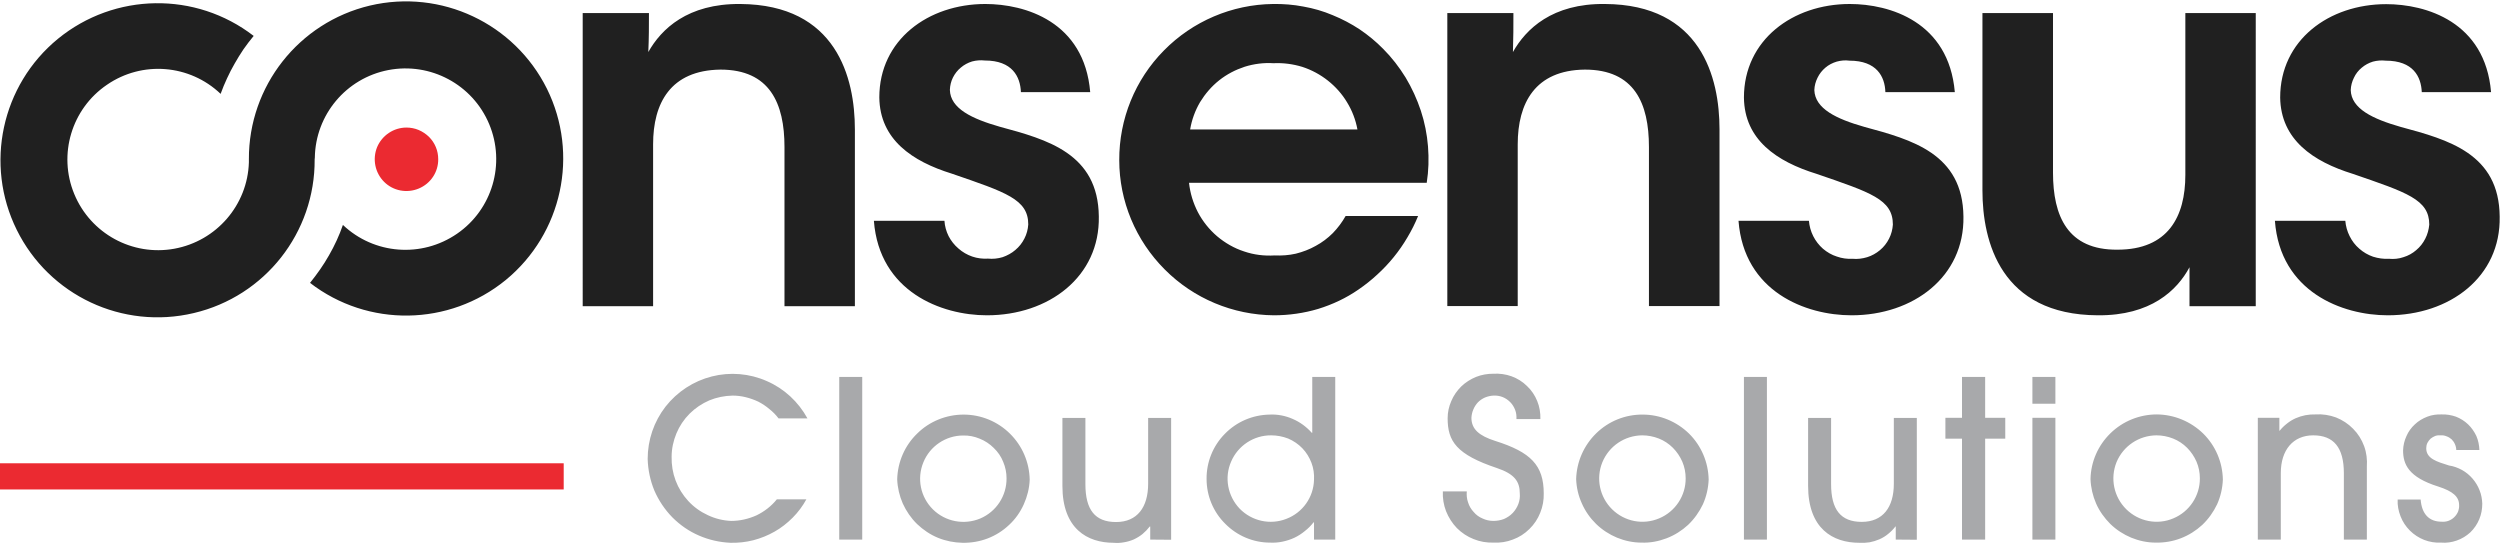
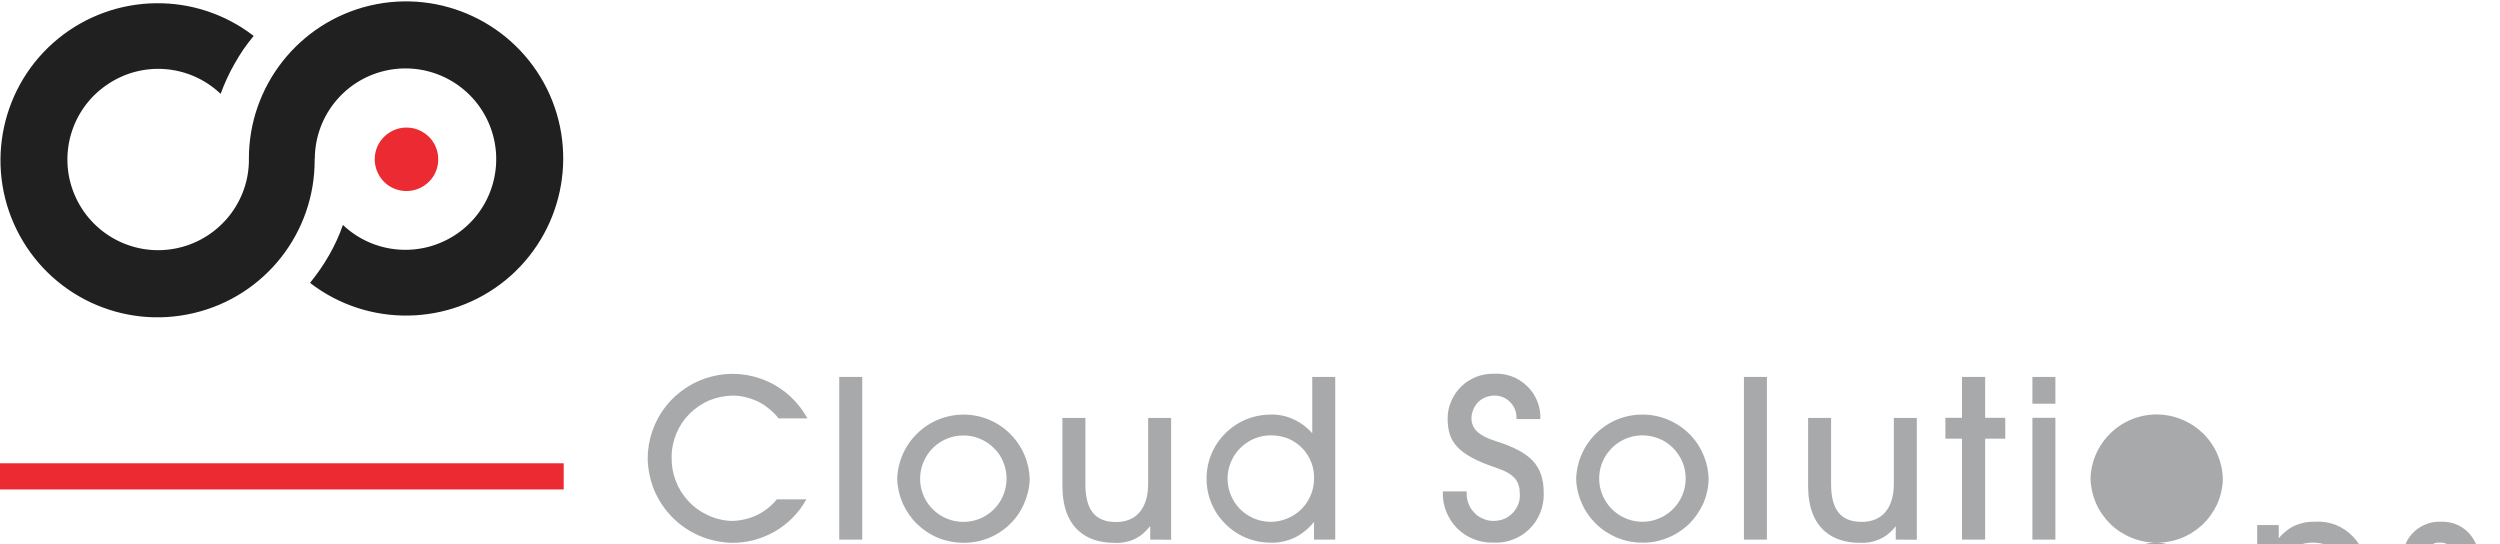
<svg xmlns="http://www.w3.org/2000/svg" version="1.2" viewBox="0 0 1566 341" width="1566" height="341">
  <title>logo-main (1)-svg</title>
  <style>
		.s0 { fill: #202020 } 
		.s1 { fill: #eb2a31 } 
		.s2 { fill: #a8a9ab } 
	</style>
  <g id="Сгруппировать_32363">
-     <path id="Контур_13685" fill-rule="evenodd" class="s0" d="m365 8.2h41.5c0 8 0 15.7-0.4 24.4 8.1-14.4 24.6-30.4 57.6-30.1 60.3 0.4 71.8 46.2 71.8 78.6v110.7h-44.1v-99.7c0-27.4-9.2-48.5-40.1-48.5-31.4 0.4-42.2 21.1-42.2 46.8v101.4h-44.1zm274.5 49.5c-0.4-9.7-5.4-19.8-22.6-19.8-2.7-0.3-5.4-0.1-8 0.6-2.6 0.8-5 2.1-7 3.8-2.1 1.7-3.8 3.9-5 6.3-1.2 2.4-1.8 5-1.9 7.7 0.3 11.7 13.8 18.1 31.3 23.1 29.6 8 61.6 16.7 62 56.2 0.7 37.8-31.4 61.9-70.1 61.9-28.6 0-67.4-14.8-70.8-59.2h44.2c0.2 3.3 1.1 6.6 2.6 9.6 1.5 2.9 3.6 5.6 6.2 7.8 2.5 2.2 5.4 3.9 8.6 5 3.2 1.1 6.5 1.5 9.9 1.3 3 0.3 6.1 0 9.1-0.9 2.9-1 5.7-2.5 8-4.5 2.4-2 4.3-4.4 5.7-7.2 1.4-2.7 2.2-5.7 2.4-8.8 0-15.7-13.8-20.1-47.8-31.8-24.9-7.7-45.2-21.4-45.5-47.8 0-36.1 30.7-58.5 66.4-58.5 24.9 0 62 11 65.7 55.2zm105.3 56.8c0.7 6.5 2.6 12.7 5.6 18.5 3 5.7 7.1 10.8 12 15 5 4.2 10.7 7.5 16.9 9.5 6.1 2.1 12.6 2.9 19.1 2.5 4.5 0.2 8.9-0.1 13.3-1.1 4.4-1.1 8.6-2.7 12.5-4.9 3.9-2.1 7.5-4.8 10.7-8 3.1-3.2 5.8-6.8 8-10.7h45.4q-2.8 6.9-6.7 13.4-3.8 6.5-8.6 12.4-4.7 5.8-10.3 10.9-5.5 5.1-11.8 9.4-5.8 4-12.1 7-6.3 3-13.1 5.1-6.7 2-13.7 3-6.9 1-14 1c-25.7-0.2-50.3-10.5-68.4-28.7-18.2-18.2-28.5-42.8-28.5-68.5-0.1-25.7 9.9-50.4 28-68.7 18-18.3 42.6-28.8 68.3-29.1 6.4-0.1 12.8 0.4 19 1.6 6.3 1.1 12.5 2.9 18.4 5.4 5.9 2.4 11.6 5.4 16.9 8.9 5.3 3.6 10.2 7.6 14.7 12.2 5.4 5.4 10.1 11.5 14.1 18 3.9 6.5 7.1 13.5 9.5 20.7 2.4 7.3 3.9 14.8 4.5 22.4 0.6 7.6 0.4 15.3-0.8 22.8zm105.5-33.4c-1.1-6-3.3-11.8-6.5-17-3.1-5.2-7.2-9.8-12-13.6-4.8-3.8-10.2-6.7-16-8.6-5.9-1.8-12-2.6-18.1-2.3-6.1-0.4-12.2 0.4-18 2.2-5.8 1.9-11.2 4.7-16 8.5-4.8 3.8-8.8 8.5-12 13.7-3.1 5.3-5.2 11.1-6.2 17.1zm56.3-72.9h41.4c0 8 0 15.7-0.3 24.4 8.1-14.4 24.6-30.5 57.6-30.1 60.3 0.3 71.8 46.1 71.8 78.5v110.7h-44.2v-99.6c0-27.4-9.1-48.5-40.1-48.5-31.3 0.3-42.1 21.1-42.1 46.8v101.3h-44.1zm274.4 49.5c-0.3-9.7-5.4-19.7-22.5-19.7-2.7-0.4-5.4-0.1-8 0.6-2.6 0.8-5 2-7.1 3.8-2 1.7-3.7 3.8-4.9 6.3-1.2 2.4-1.9 5-2 7.7 0.4 11.7 13.8 18.1 31.4 23.1 29.6 8 61.6 16.7 62 56.2 0.6 37.7-31.4 61.8-70.1 61.8-28.7 0-67.4-14.7-70.8-59.2h44.1c0.3 3.4 1.2 6.6 2.7 9.6 1.5 3 3.6 5.7 6.1 7.9 2.6 2.2 5.5 3.9 8.7 4.9 3.1 1.1 6.5 1.6 9.8 1.4 3.1 0.3 6.2-0.1 9.2-1 2.9-0.9 5.6-2.4 8-4.4 2.4-2 4.3-4.4 5.7-7.2 1.4-2.7 2.2-5.8 2.4-8.8 0-15.8-13.8-20.1-47.8-31.8-25-7.7-45.2-21.4-45.5-47.8 0-36.1 30.6-58.6 66.3-58.6 25 0 62 11.1 65.8 55.2zm232 134.1h-41.5v-24.4c-7.7 14.4-24.2 30.4-57.5 30.1-60.7-0.3-72.2-46.1-72.2-78.2v-111.1h44.2v100c0 27.1 9.1 48.5 40.4 48.2 31.7 0 42.5-20.7 42.5-46.8v-101.4h44.1zm104-134.1c-0.4-9.7-5.4-19.7-22.6-19.7-2.7-0.3-5.4-0.1-8 0.6-2.6 0.8-5 2.1-7 3.8-2.1 1.7-3.8 3.9-4.9 6.3-1.2 2.4-1.9 5-2 7.7 0.3 11.7 13.8 18.1 31.3 23.1 29.7 8 61.7 16.7 62 56.2 0.7 37.8-31.3 61.8-70.1 61.8-28.6 0-67.4-14.7-70.7-59.2h44.1c0.3 3.4 1.2 6.6 2.7 9.6 1.5 3 3.5 5.7 6.1 7.9 2.5 2.2 5.4 3.9 8.6 5 3.2 1 6.5 1.5 9.9 1.3 3.1 0.3 6.2 0 9.1-1 3-0.9 5.7-2.4 8-4.4 2.4-2 4.3-4.4 5.7-7.2 1.4-2.7 2.2-5.7 2.5-8.8 0-15.7-13.9-20.1-47.9-31.8-24.9-7.7-45.1-21.4-45.5-47.8 0-36.1 30.7-58.5 66.4-58.5 24.9 0 62 11 65.7 55.1z" />
-   </g>
+     </g>
  <g id="Сгруппировать_32364">
    <path id="Контур_13692" class="s0" d="m197.1 99.8c0.3 45.9-31.1 85.8-75.7 96.3-44.6 10.6-90.6-11-110.9-52.1-20.3-41-9.6-90.7 25.8-119.7 35.5-29 86.3-29.8 122.6-1.8q-3.4 4.1-6.4 8.4-2.9 4.3-5.5 8.9-2.6 4.5-4.8 9.3-2.2 4.7-4 9.7c-19.4-18.5-49.1-20.9-71.2-5.7-22.2 15.1-30.7 43.7-20.5 68.4 10.2 24.8 36.4 39.1 62.7 34.3 26.4-4.8 45.9-27.4 46.7-54.1v-1.9c-0.2-45.8 31.2-85.7 75.8-96.3 44.6-10.5 90.5 11.1 110.9 52.1 20.3 41.1 9.6 90.7-25.8 119.8-35.5 29-86.3 29.8-122.6 1.8q3.3-4.1 6.3-8.4 3-4.3 5.6-8.9 2.6-4.5 4.8-9.3 2.2-4.8 3.9-9.7c19.5 18.5 49.3 20.8 71.5 5.5 22.1-15.2 30.5-43.9 20.1-68.7-10.4-24.8-36.8-38.9-63.2-33.8-26.4 5.1-45.6 28-46 54.9z" />
  </g>
  <g id="Сгруппировать_32365">
    <path id="Контур_13693" class="s1" d="m274.5 99.7c0.1 8-4.7 15.3-12.2 18.4-7.4 3.1-16 1.5-21.7-4.2-5.7-5.7-7.4-14.2-4.4-21.7 3.1-7.4 10.4-12.3 18.4-12.3 2.6 0 5.2 0.5 7.6 1.5 2.4 1 4.6 2.5 6.5 4.3 1.8 1.8 3.3 4 4.3 6.4 1 2.4 1.5 5 1.5 7.6z" />
  </g>
  <path id="Прямоугольник_2683" class="s1" d="m0 290.2h353.1v16.4h-353.1z" />
  <g id="Сгруппировать_32366">
-     <path id="Контур_13694" fill-rule="evenodd" class="s2" d="m505.1 312.8c-2.3 4.2-5.2 8.1-8.6 11.5-3.4 3.4-7.2 6.4-11.3 8.7-4.2 2.4-8.7 4.2-13.3 5.4-4.7 1.2-9.5 1.7-14.3 1.6-6.8-0.3-13.5-1.8-19.7-4.5-6.3-2.7-11.9-6.6-16.7-11.4-4.8-4.9-8.6-10.6-11.3-16.8-2.6-6.3-4-13-4.2-19.8 0-11.9 3.9-23.4 11.2-32.8 7.3-9.3 17.5-16 29-18.9 11.4-2.9 23.6-1.9 34.4 2.9 10.9 4.7 19.8 13 25.5 23.4h-18.1q-2.5-3.3-5.8-5.9-3.2-2.7-6.9-4.6-3.8-1.8-7.9-2.8-4-1-8.2-1c-5 0.1-10 1.1-14.6 3-4.6 2-8.8 4.8-12.3 8.3-3.6 3.6-6.4 7.8-8.3 12.4-1.9 4.6-3 9.6-3 14.6-0.1 5.1 0.7 10.1 2.5 14.9 1.8 4.8 4.5 9.1 7.9 12.8 3.5 3.8 7.7 6.8 12.3 8.9 4.6 2.2 9.6 3.4 14.6 3.6q4.1 0 8.1-0.9 4-0.9 7.8-2.6 3.7-1.8 6.9-4.3 3.2-2.5 5.8-5.7zm20.6-76.7h14.4v101.9h-14.4zm77.2 103.9c-5.2-0.1-10.4-1.1-15.3-3.1-4.9-2-9.3-5-13.1-8.6-3.8-3.7-6.8-8.1-9-12.9-2.1-4.8-3.3-10-3.5-15.2 0.3-10.9 4.8-21.2 12.6-28.7 7.7-7.6 18.2-11.8 29-11.8 10.9 0 21.3 4.3 29 11.9 7.8 7.7 12.2 18 12.4 28.9-0.2 5.3-1.5 10.5-3.7 15.4-2.2 4.9-5.3 9.3-9.2 12.9-3.9 3.7-8.5 6.6-13.5 8.5-5 1.9-10.3 2.8-15.7 2.7zm0.4-67.2c-10.9 0-20.8 6.7-24.9 16.8-4.2 10.2-1.8 21.8 6 29.5 7.8 7.7 19.5 9.9 29.6 5.7 10.1-4.3 16.6-14.2 16.5-25.2 0-3.5-0.7-7-2.1-10.3-1.3-3.3-3.3-6.2-5.9-8.7-2.5-2.5-5.5-4.5-8.8-5.8-3.3-1.4-6.8-2.1-10.4-2zm117.2 65.2v-8.2h-0.3q-2 2.6-4.5 4.7-2.5 2-5.5 3.4-3 1.3-6.2 1.8-3.2 0.6-6.4 0.3c-16.5 0-32.1-8.8-32.1-35.6v-42.6h14.4v41.5c0 16 6 23.7 19.2 23.7 13.3 0 20.1-9.3 20.1-24v-41.2h14.4v76.3zm102.6 0v-10.8h-0.3q-2.4 3.1-5.5 5.5-3 2.5-6.6 4.2-3.5 1.6-7.4 2.4-3.8 0.8-7.7 0.6c-10.6 0-20.7-4.3-28.1-11.8-7.5-7.4-11.7-17.5-11.7-28.1-0.1-10.5 4-20.7 11.4-28.2 7.4-7.6 17.4-11.9 28-12.1q3.7-0.2 7.4 0.5 3.7 0.7 7.1 2.2 3.5 1.5 6.5 3.7 3 2.2 5.5 5h0.3v-35h14.4v101.9zm-26.8-65.3c-10.9-0.1-20.8 6.4-25.1 16.4-4.4 10-2.2 21.6 5.3 29.5 7.6 7.8 19.1 10.4 29.3 6.4 10.2-3.9 17-13.5 17.3-24.4 0.2-3.7-0.3-7.3-1.6-10.7-1.3-3.4-3.2-6.5-5.7-9.1-2.5-2.6-5.6-4.7-8.9-6.1-3.4-1.3-7-2-10.6-2zm153.6-10.2c0.1-1.9-0.1-3.9-0.8-5.7-0.7-1.8-1.7-3.5-3.1-4.9-1.4-1.4-3-2.5-4.8-3.2-1.8-0.7-3.8-1-5.7-0.9-1.8 0.1-3.6 0.5-5.3 1.2-1.6 0.7-3.1 1.7-4.4 3-1.2 1.3-2.2 2.8-2.9 4.5-0.7 1.6-1.1 3.4-1.2 5.2 0 7.2 4.9 11.3 14.9 14.5 22.2 7 30.4 15.2 30.4 32.9 0.1 4.1-0.6 8.2-2.2 12.1-1.5 3.8-3.8 7.3-6.8 10.2-2.9 2.9-6.5 5.2-10.4 6.6-3.8 1.5-8 2.1-12.1 1.9-4.3 0.1-8.5-0.6-12.4-2.2-3.9-1.5-7.5-3.9-10.5-6.9-2.9-3-5.2-6.6-6.8-10.6-1.5-3.9-2.2-8.2-2-12.4h15c-0.2 2.3 0 4.7 0.8 6.9 0.7 2.3 1.9 4.3 3.5 6 1.5 1.8 3.4 3.2 5.6 4.1 2.1 1 4.4 1.5 6.8 1.5 2.2 0 4.5-0.4 6.6-1.2 2-0.9 3.9-2.1 5.5-3.8 1.5-1.6 2.7-3.5 3.5-5.6 0.8-2.1 1.1-4.4 0.9-6.6 0-7.5-3.3-12.2-14.3-15.9-25.4-8.5-30.9-16.8-30.9-31.2 0-3.8 0.8-7.4 2.3-10.8 1.4-3.4 3.6-6.5 6.2-9.1 2.7-2.6 5.9-4.6 9.3-6 3.5-1.4 7.2-2 10.9-2 3.8-0.2 7.7 0.3 11.3 1.6 3.6 1.3 7 3.4 9.7 6.1 2.8 2.6 5 5.9 6.4 9.4 1.5 3.6 2.1 7.5 2 11.3zm78.4 77.4c-5.3 0-10.5-1.1-15.4-3.1-4.8-2-9.3-4.9-13.1-8.6-3.7-3.6-6.8-8-8.9-12.8-2.2-4.8-3.4-10-3.6-15.3 0.3-10.8 4.8-21.1 12.6-28.7 7.8-7.6 18.2-11.8 29.1-11.7 10.8 0 21.2 4.3 29 11.9 7.7 7.6 12.1 18 12.3 28.8-0.2 5.3-1.4 10.6-3.6 15.5-2.3 4.8-5.4 9.2-9.3 12.9-3.9 3.6-8.5 6.5-13.5 8.4-5 1.9-10.3 2.9-15.6 2.7zm0.4-67.2c-11 0.1-20.8 6.7-25 16.9-4.1 10.1-1.7 21.7 6.1 29.4 7.8 7.7 19.4 10 29.5 5.7 10.1-4.2 16.7-14.2 16.6-25.1 0-3.6-0.7-7.1-2.1-10.4-1.4-3.2-3.4-6.2-5.9-8.7-2.5-2.5-5.5-4.5-8.8-5.8-3.3-1.3-6.9-2-10.4-2zm63.7-36.6h14.4v101.9h-14.4zm95.1 101.9v-8.2h-0.2q-2 2.6-4.5 4.6-2.5 2.1-5.5 3.4-3 1.3-6.2 1.9-3.2 0.5-6.4 0.3c-16.6 0-32.1-8.8-32.1-35.7v-42.5h14.4v41.4c0 16 6 23.7 19.2 23.7 13.3 0 20.1-9.2 20.1-23.9v-41.2h14.4v76.3zm41.5 0v-63.2h-10.4v-13.1h10.4v-25.6h14.5v25.6h12.6v13.1h-12.6v63.2zm44.1-85.1v-16.8h14.4v16.8zm0 8.8h14.4v76.3h-14.4zm77.3 78.2c-5.3 0-10.5-1.1-15.4-3.1-4.8-2-9.3-4.9-13.1-8.6-3.7-3.7-6.8-8-8.9-12.8-2.1-4.8-3.3-10-3.5-15.3 0.2-10.8 4.7-21.1 12.5-28.7 7.8-7.6 18.2-11.8 29.1-11.8 10.8 0.1 21.2 4.4 29 12 7.7 7.6 12.1 17.9 12.3 28.8-0.2 5.3-1.4 10.6-3.6 15.5-2.3 4.8-5.4 9.2-9.3 12.9-3.9 3.6-8.5 6.5-13.5 8.4-4.9 1.9-10.3 2.8-15.6 2.7zm0.4-67.2c-11 0.1-20.8 6.7-25 16.8-4.1 10.2-1.7 21.8 6.1 29.5 7.8 7.7 19.5 10 29.5 5.7 10.1-4.2 16.7-14.2 16.6-25.1 0-3.6-0.7-7.1-2.1-10.4-1.4-3.2-3.4-6.2-5.9-8.7-2.5-2.5-5.5-4.5-8.8-5.8-3.3-1.3-6.8-2-10.4-2zm117.4 65.3v-41.6c0-16.1-6.4-23.7-19.2-23.7-12.6 0-20.3 9.2-20.3 23.6v41.7h-14.4v-76.3h13.5v8.1h0.2q2-2.5 4.6-4.5 2.5-2 5.4-3.3 3-1.3 6.1-1.9 3.2-0.6 6.4-0.5c4.3-0.3 8.7 0.4 12.8 1.9 4 1.6 7.7 4 10.7 7.1 3.1 3.1 5.4 6.8 6.9 10.9 1.5 4.1 2 8.4 1.7 12.8v45.7zm70.4-56.1c0-1.2-0.3-2.5-0.8-3.6-0.5-1.2-1.2-2.2-2.1-3.1-0.9-0.8-2-1.5-3.2-1.9-1.2-0.5-2.4-0.7-3.7-0.6-1.1-0.1-2.3 0-3.4 0.4-1 0.4-2 1-2.9 1.7-0.8 0.8-1.5 1.7-2 2.7-0.5 1.1-0.7 2.2-0.7 3.3 0 6.5 6.6 8.4 14.3 10.8 2.8 0.4 5.5 1.4 8.1 2.8 2.5 1.4 4.7 3.2 6.6 5.4 1.9 2.2 3.4 4.7 4.4 7.3 1.1 2.7 1.6 5.6 1.7 8.4 0 3.4-0.6 6.7-1.9 9.8-1.3 3.1-3.2 5.9-5.6 8.2-2.4 2.2-5.3 4-8.5 5.1-3.1 1.1-6.5 1.6-9.8 1.3-3.6 0.2-7.2-0.4-10.6-1.7-3.3-1.3-6.4-3.3-8.9-5.8-2.6-2.6-4.6-5.6-5.9-9-1.3-3.3-2-6.9-1.8-10.5h14.4c0.7 9.2 5.4 13.9 13.1 13.9 1.4 0.1 2.8 0 4.2-0.5 1.3-0.5 2.6-1.2 3.6-2.2 1.1-1 1.9-2.2 2.5-3.5 0.5-1.4 0.8-2.8 0.7-4.2 0-5.3-4-8.7-13-11.6-18.9-5.9-22.1-14.1-22.1-22.7 0.1-3.1 0.8-6.1 2.1-8.9 1.2-2.8 3-5.3 5.3-7.4 2.2-2.1 4.9-3.7 7.8-4.8 2.8-1.1 5.9-1.5 9-1.4 3-0.1 6 0.4 8.9 1.4 2.8 1.1 5.4 2.7 7.6 4.8 2.2 2.1 3.9 4.6 5.2 7.3 1.2 2.8 1.8 5.8 1.9 8.8z" />
+     <path id="Контур_13694" fill-rule="evenodd" class="s2" d="m505.1 312.8c-2.3 4.2-5.2 8.1-8.6 11.5-3.4 3.4-7.2 6.4-11.3 8.7-4.2 2.4-8.7 4.2-13.3 5.4-4.7 1.2-9.5 1.7-14.3 1.6-6.8-0.3-13.5-1.8-19.7-4.5-6.3-2.7-11.9-6.6-16.7-11.4-4.8-4.9-8.6-10.6-11.3-16.8-2.6-6.3-4-13-4.2-19.8 0-11.9 3.9-23.4 11.2-32.8 7.3-9.3 17.5-16 29-18.9 11.4-2.9 23.6-1.9 34.4 2.9 10.9 4.7 19.8 13 25.5 23.4h-18.1q-2.5-3.3-5.8-5.9-3.2-2.7-6.9-4.6-3.8-1.8-7.9-2.8-4-1-8.2-1c-5 0.1-10 1.1-14.6 3-4.6 2-8.8 4.8-12.3 8.3-3.6 3.6-6.4 7.8-8.3 12.4-1.9 4.6-3 9.6-3 14.6-0.1 5.1 0.7 10.1 2.5 14.9 1.8 4.8 4.5 9.1 7.9 12.8 3.5 3.8 7.7 6.8 12.3 8.9 4.6 2.2 9.6 3.4 14.6 3.6q4.1 0 8.1-0.9 4-0.9 7.8-2.6 3.7-1.8 6.9-4.3 3.2-2.5 5.8-5.7zm20.6-76.7h14.4v101.9h-14.4zm77.2 103.9c-5.2-0.1-10.4-1.1-15.3-3.1-4.9-2-9.3-5-13.1-8.6-3.8-3.7-6.8-8.1-9-12.9-2.1-4.8-3.3-10-3.5-15.2 0.3-10.9 4.8-21.2 12.6-28.7 7.7-7.6 18.2-11.8 29-11.8 10.9 0 21.3 4.3 29 11.9 7.8 7.7 12.2 18 12.4 28.9-0.2 5.3-1.5 10.5-3.7 15.4-2.2 4.9-5.3 9.3-9.2 12.9-3.9 3.7-8.5 6.6-13.5 8.5-5 1.9-10.3 2.8-15.7 2.7zm0.4-67.2c-10.9 0-20.8 6.7-24.9 16.8-4.2 10.2-1.8 21.8 6 29.5 7.8 7.7 19.5 9.9 29.6 5.7 10.1-4.3 16.6-14.2 16.5-25.2 0-3.5-0.7-7-2.1-10.3-1.3-3.3-3.3-6.2-5.9-8.7-2.5-2.5-5.5-4.5-8.8-5.8-3.3-1.4-6.8-2.1-10.4-2zm117.2 65.2v-8.2h-0.3q-2 2.6-4.5 4.7-2.5 2-5.5 3.4-3 1.3-6.2 1.8-3.2 0.6-6.4 0.3c-16.5 0-32.1-8.8-32.1-35.6v-42.6h14.4v41.5c0 16 6 23.7 19.2 23.7 13.3 0 20.1-9.3 20.1-24v-41.2h14.4v76.3zm102.6 0v-10.8h-0.3q-2.4 3.1-5.5 5.5-3 2.5-6.6 4.2-3.5 1.6-7.4 2.4-3.8 0.8-7.7 0.6c-10.6 0-20.7-4.3-28.1-11.8-7.5-7.4-11.7-17.5-11.7-28.1-0.1-10.5 4-20.7 11.4-28.2 7.4-7.6 17.4-11.9 28-12.1q3.7-0.2 7.4 0.5 3.7 0.7 7.1 2.2 3.5 1.5 6.5 3.7 3 2.2 5.5 5h0.3v-35h14.4v101.9zm-26.8-65.3c-10.9-0.1-20.8 6.4-25.1 16.4-4.4 10-2.2 21.6 5.3 29.5 7.6 7.8 19.1 10.4 29.3 6.4 10.2-3.9 17-13.5 17.3-24.4 0.2-3.7-0.3-7.3-1.6-10.7-1.3-3.4-3.2-6.5-5.7-9.1-2.5-2.6-5.6-4.7-8.9-6.1-3.4-1.3-7-2-10.6-2zm153.6-10.2c0.1-1.9-0.1-3.9-0.8-5.7-0.7-1.8-1.7-3.5-3.1-4.9-1.4-1.4-3-2.5-4.8-3.2-1.8-0.7-3.8-1-5.7-0.9-1.8 0.1-3.6 0.5-5.3 1.2-1.6 0.7-3.1 1.7-4.4 3-1.2 1.3-2.2 2.8-2.9 4.5-0.7 1.6-1.1 3.4-1.2 5.2 0 7.2 4.9 11.3 14.9 14.5 22.2 7 30.4 15.2 30.4 32.9 0.1 4.1-0.6 8.2-2.2 12.1-1.5 3.8-3.8 7.3-6.8 10.2-2.9 2.9-6.5 5.2-10.4 6.6-3.8 1.5-8 2.1-12.1 1.9-4.3 0.1-8.5-0.6-12.4-2.2-3.9-1.5-7.5-3.9-10.5-6.9-2.9-3-5.2-6.6-6.8-10.6-1.5-3.9-2.2-8.2-2-12.4h15c-0.2 2.3 0 4.7 0.8 6.9 0.7 2.3 1.9 4.3 3.5 6 1.5 1.8 3.4 3.2 5.6 4.1 2.1 1 4.4 1.5 6.8 1.5 2.2 0 4.5-0.4 6.6-1.2 2-0.9 3.9-2.1 5.5-3.8 1.5-1.6 2.7-3.5 3.5-5.6 0.8-2.1 1.1-4.4 0.9-6.6 0-7.5-3.3-12.2-14.3-15.9-25.4-8.5-30.9-16.8-30.9-31.2 0-3.8 0.8-7.4 2.3-10.8 1.4-3.4 3.6-6.5 6.2-9.1 2.7-2.6 5.9-4.6 9.3-6 3.5-1.4 7.2-2 10.9-2 3.8-0.2 7.7 0.3 11.3 1.6 3.6 1.3 7 3.4 9.7 6.1 2.8 2.6 5 5.9 6.4 9.4 1.5 3.6 2.1 7.5 2 11.3zm78.4 77.4c-5.3 0-10.5-1.1-15.4-3.1-4.8-2-9.3-4.9-13.1-8.6-3.7-3.6-6.8-8-8.9-12.8-2.2-4.8-3.4-10-3.6-15.3 0.3-10.8 4.8-21.1 12.6-28.7 7.8-7.6 18.2-11.8 29.1-11.7 10.8 0 21.2 4.3 29 11.9 7.7 7.6 12.1 18 12.3 28.8-0.2 5.3-1.4 10.6-3.6 15.5-2.3 4.8-5.4 9.2-9.3 12.9-3.9 3.6-8.5 6.5-13.5 8.4-5 1.9-10.3 2.9-15.6 2.7zm0.4-67.2c-11 0.1-20.8 6.7-25 16.9-4.1 10.1-1.7 21.7 6.1 29.4 7.8 7.7 19.4 10 29.5 5.7 10.1-4.2 16.7-14.2 16.6-25.1 0-3.6-0.7-7.1-2.1-10.4-1.4-3.2-3.4-6.2-5.9-8.7-2.5-2.5-5.5-4.5-8.8-5.8-3.3-1.3-6.9-2-10.4-2zm63.7-36.6h14.4v101.9h-14.4zm95.1 101.9v-8.2h-0.2q-2 2.6-4.5 4.6-2.5 2.1-5.5 3.4-3 1.3-6.2 1.9-3.2 0.5-6.4 0.3c-16.6 0-32.1-8.8-32.1-35.7v-42.5h14.4v41.4c0 16 6 23.7 19.2 23.7 13.3 0 20.1-9.2 20.1-23.9v-41.2h14.4v76.3zm41.5 0v-63.2h-10.4v-13.1h10.4v-25.6h14.5v25.6h12.6v13.1h-12.6v63.2zm44.1-85.1v-16.8h14.4v16.8zm0 8.8h14.4v76.3h-14.4zm77.3 78.2c-5.3 0-10.5-1.1-15.4-3.1-4.8-2-9.3-4.9-13.1-8.6-3.7-3.7-6.8-8-8.9-12.8-2.1-4.8-3.3-10-3.5-15.3 0.2-10.8 4.7-21.1 12.5-28.7 7.8-7.6 18.2-11.8 29.1-11.8 10.8 0.1 21.2 4.4 29 12 7.7 7.6 12.1 17.9 12.3 28.8-0.2 5.3-1.4 10.6-3.6 15.5-2.3 4.8-5.4 9.2-9.3 12.9-3.9 3.6-8.5 6.5-13.5 8.4-4.9 1.9-10.3 2.8-15.6 2.7zc-11 0.1-20.8 6.7-25 16.8-4.1 10.2-1.7 21.8 6.1 29.5 7.8 7.7 19.5 10 29.5 5.7 10.1-4.2 16.7-14.2 16.6-25.1 0-3.6-0.7-7.1-2.1-10.4-1.4-3.2-3.4-6.2-5.9-8.7-2.5-2.5-5.5-4.5-8.8-5.8-3.3-1.3-6.8-2-10.4-2zm117.4 65.3v-41.6c0-16.1-6.4-23.7-19.2-23.7-12.6 0-20.3 9.2-20.3 23.6v41.7h-14.4v-76.3h13.5v8.1h0.2q2-2.5 4.6-4.5 2.5-2 5.4-3.3 3-1.3 6.1-1.9 3.2-0.6 6.4-0.5c4.3-0.3 8.7 0.4 12.8 1.9 4 1.6 7.7 4 10.7 7.1 3.1 3.1 5.4 6.8 6.9 10.9 1.5 4.1 2 8.4 1.7 12.8v45.7zm70.4-56.1c0-1.2-0.3-2.5-0.8-3.6-0.5-1.2-1.2-2.2-2.1-3.1-0.9-0.8-2-1.5-3.2-1.9-1.2-0.5-2.4-0.7-3.7-0.6-1.1-0.1-2.3 0-3.4 0.4-1 0.4-2 1-2.9 1.7-0.8 0.8-1.5 1.7-2 2.7-0.5 1.1-0.7 2.2-0.7 3.3 0 6.5 6.6 8.4 14.3 10.8 2.8 0.4 5.5 1.4 8.1 2.8 2.5 1.4 4.7 3.2 6.6 5.4 1.9 2.2 3.4 4.7 4.4 7.3 1.1 2.7 1.6 5.6 1.7 8.4 0 3.4-0.6 6.7-1.9 9.8-1.3 3.1-3.2 5.9-5.6 8.2-2.4 2.2-5.3 4-8.5 5.1-3.1 1.1-6.5 1.6-9.8 1.3-3.6 0.2-7.2-0.4-10.6-1.7-3.3-1.3-6.4-3.3-8.9-5.8-2.6-2.6-4.6-5.6-5.9-9-1.3-3.3-2-6.9-1.8-10.5h14.4c0.7 9.2 5.4 13.9 13.1 13.9 1.4 0.1 2.8 0 4.2-0.5 1.3-0.5 2.6-1.2 3.6-2.2 1.1-1 1.9-2.2 2.5-3.5 0.5-1.4 0.8-2.8 0.7-4.2 0-5.3-4-8.7-13-11.6-18.9-5.9-22.1-14.1-22.1-22.7 0.1-3.1 0.8-6.1 2.1-8.9 1.2-2.8 3-5.3 5.3-7.4 2.2-2.1 4.9-3.7 7.8-4.8 2.8-1.1 5.9-1.5 9-1.4 3-0.1 6 0.4 8.9 1.4 2.8 1.1 5.4 2.7 7.6 4.8 2.2 2.1 3.9 4.6 5.2 7.3 1.2 2.8 1.8 5.8 1.9 8.8z" />
  </g>
</svg>